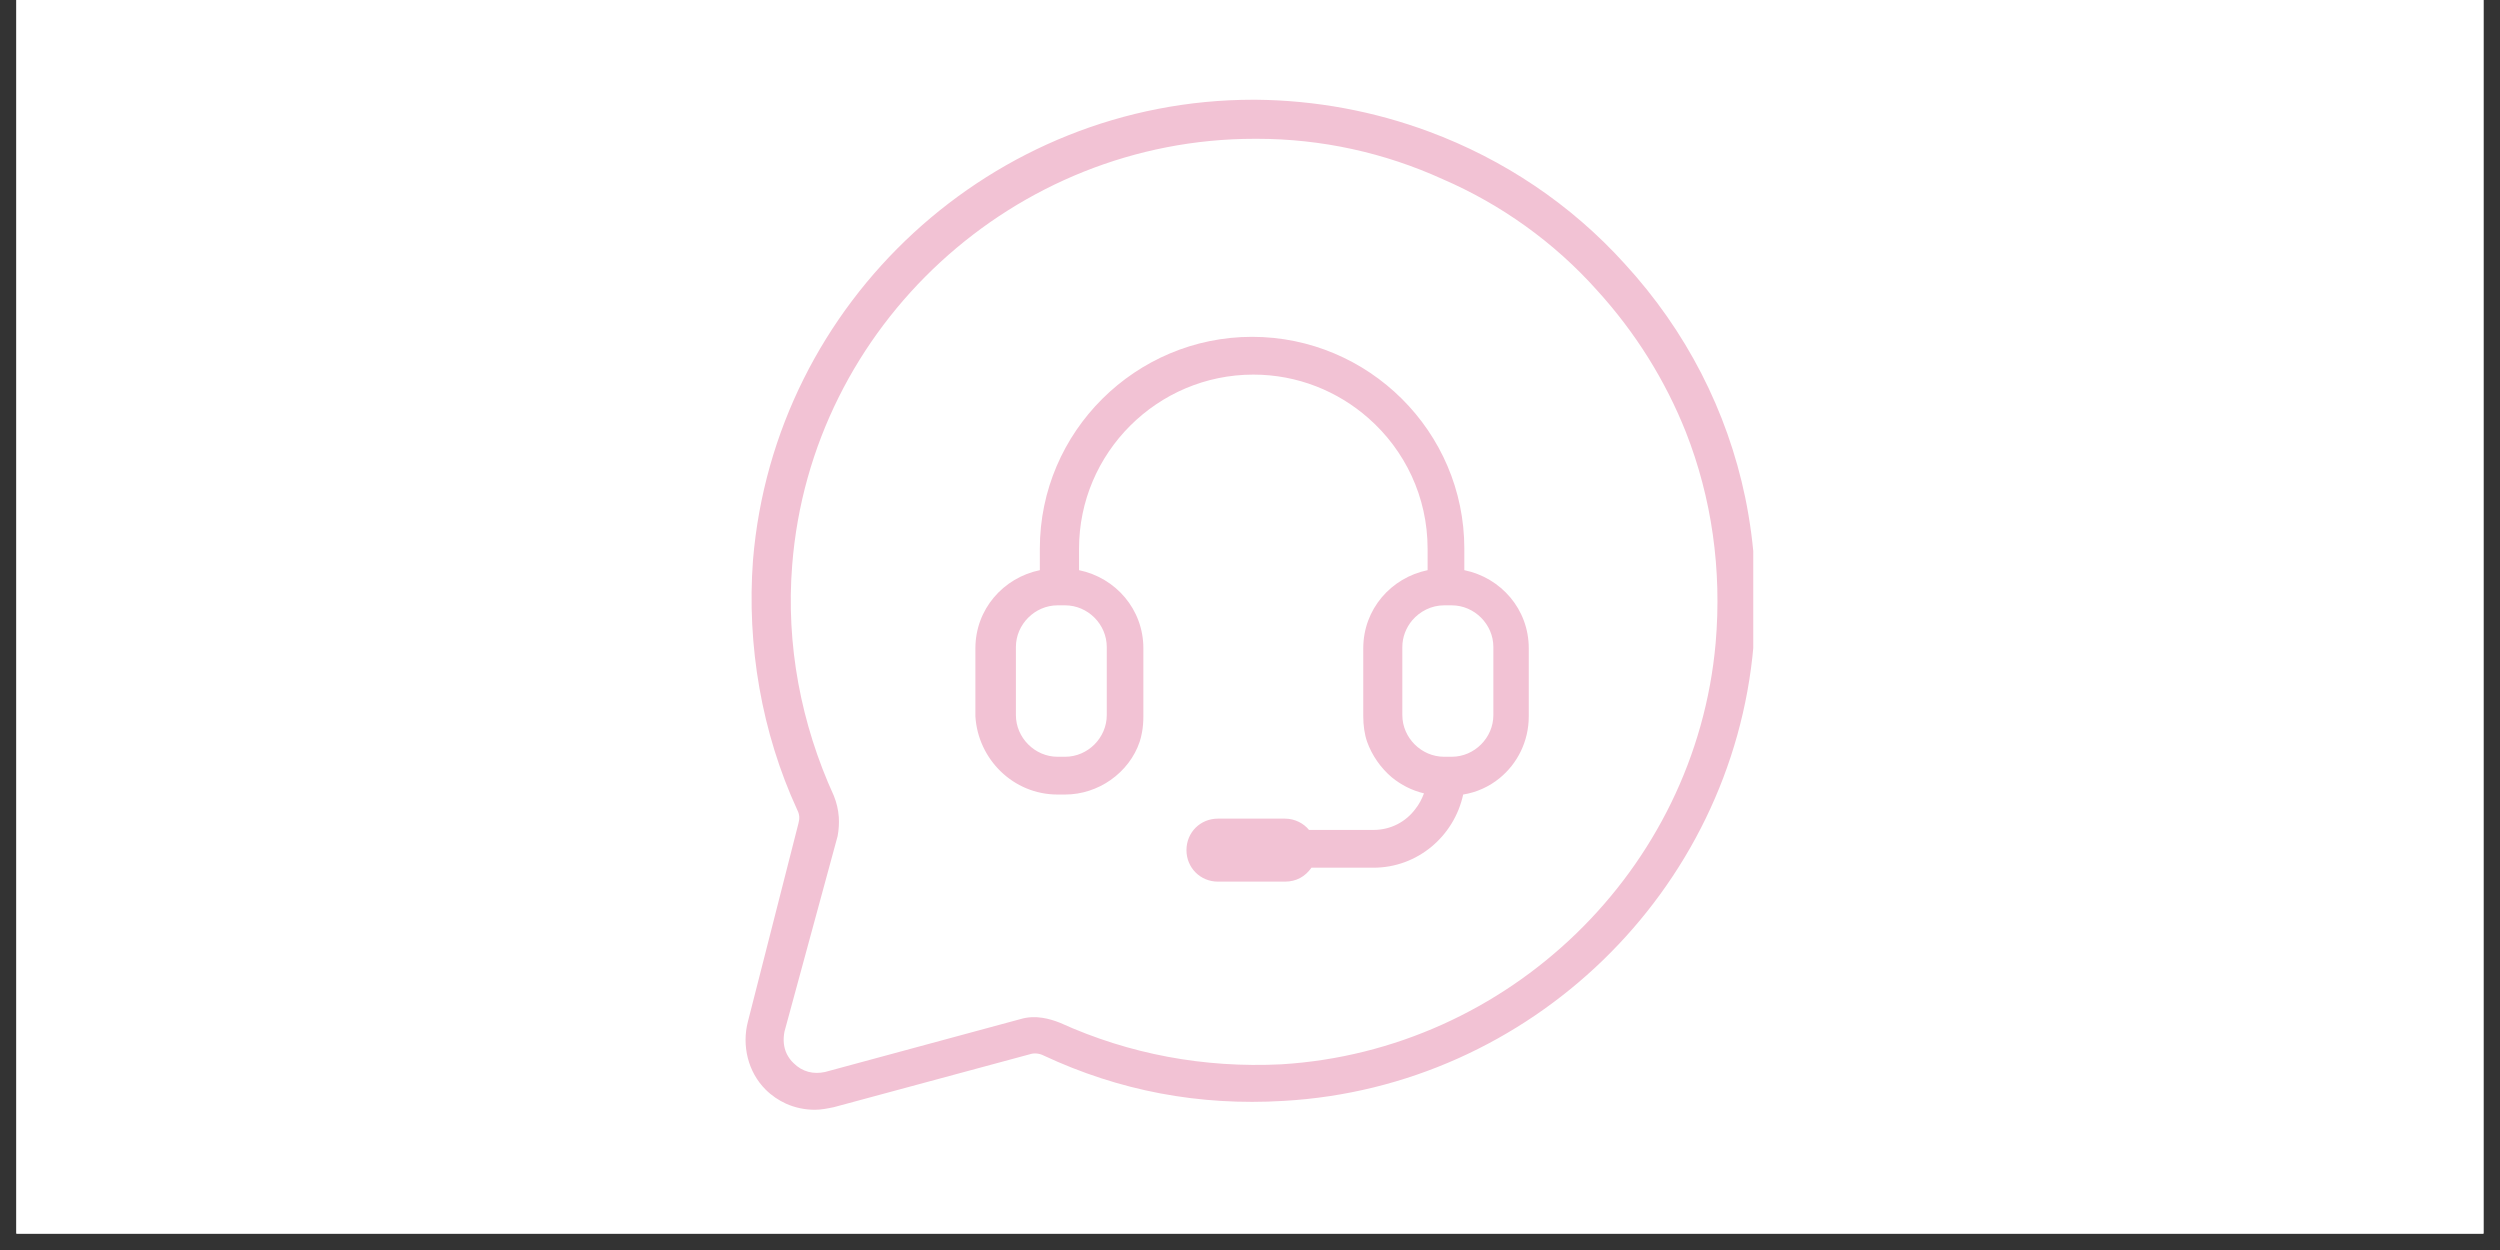
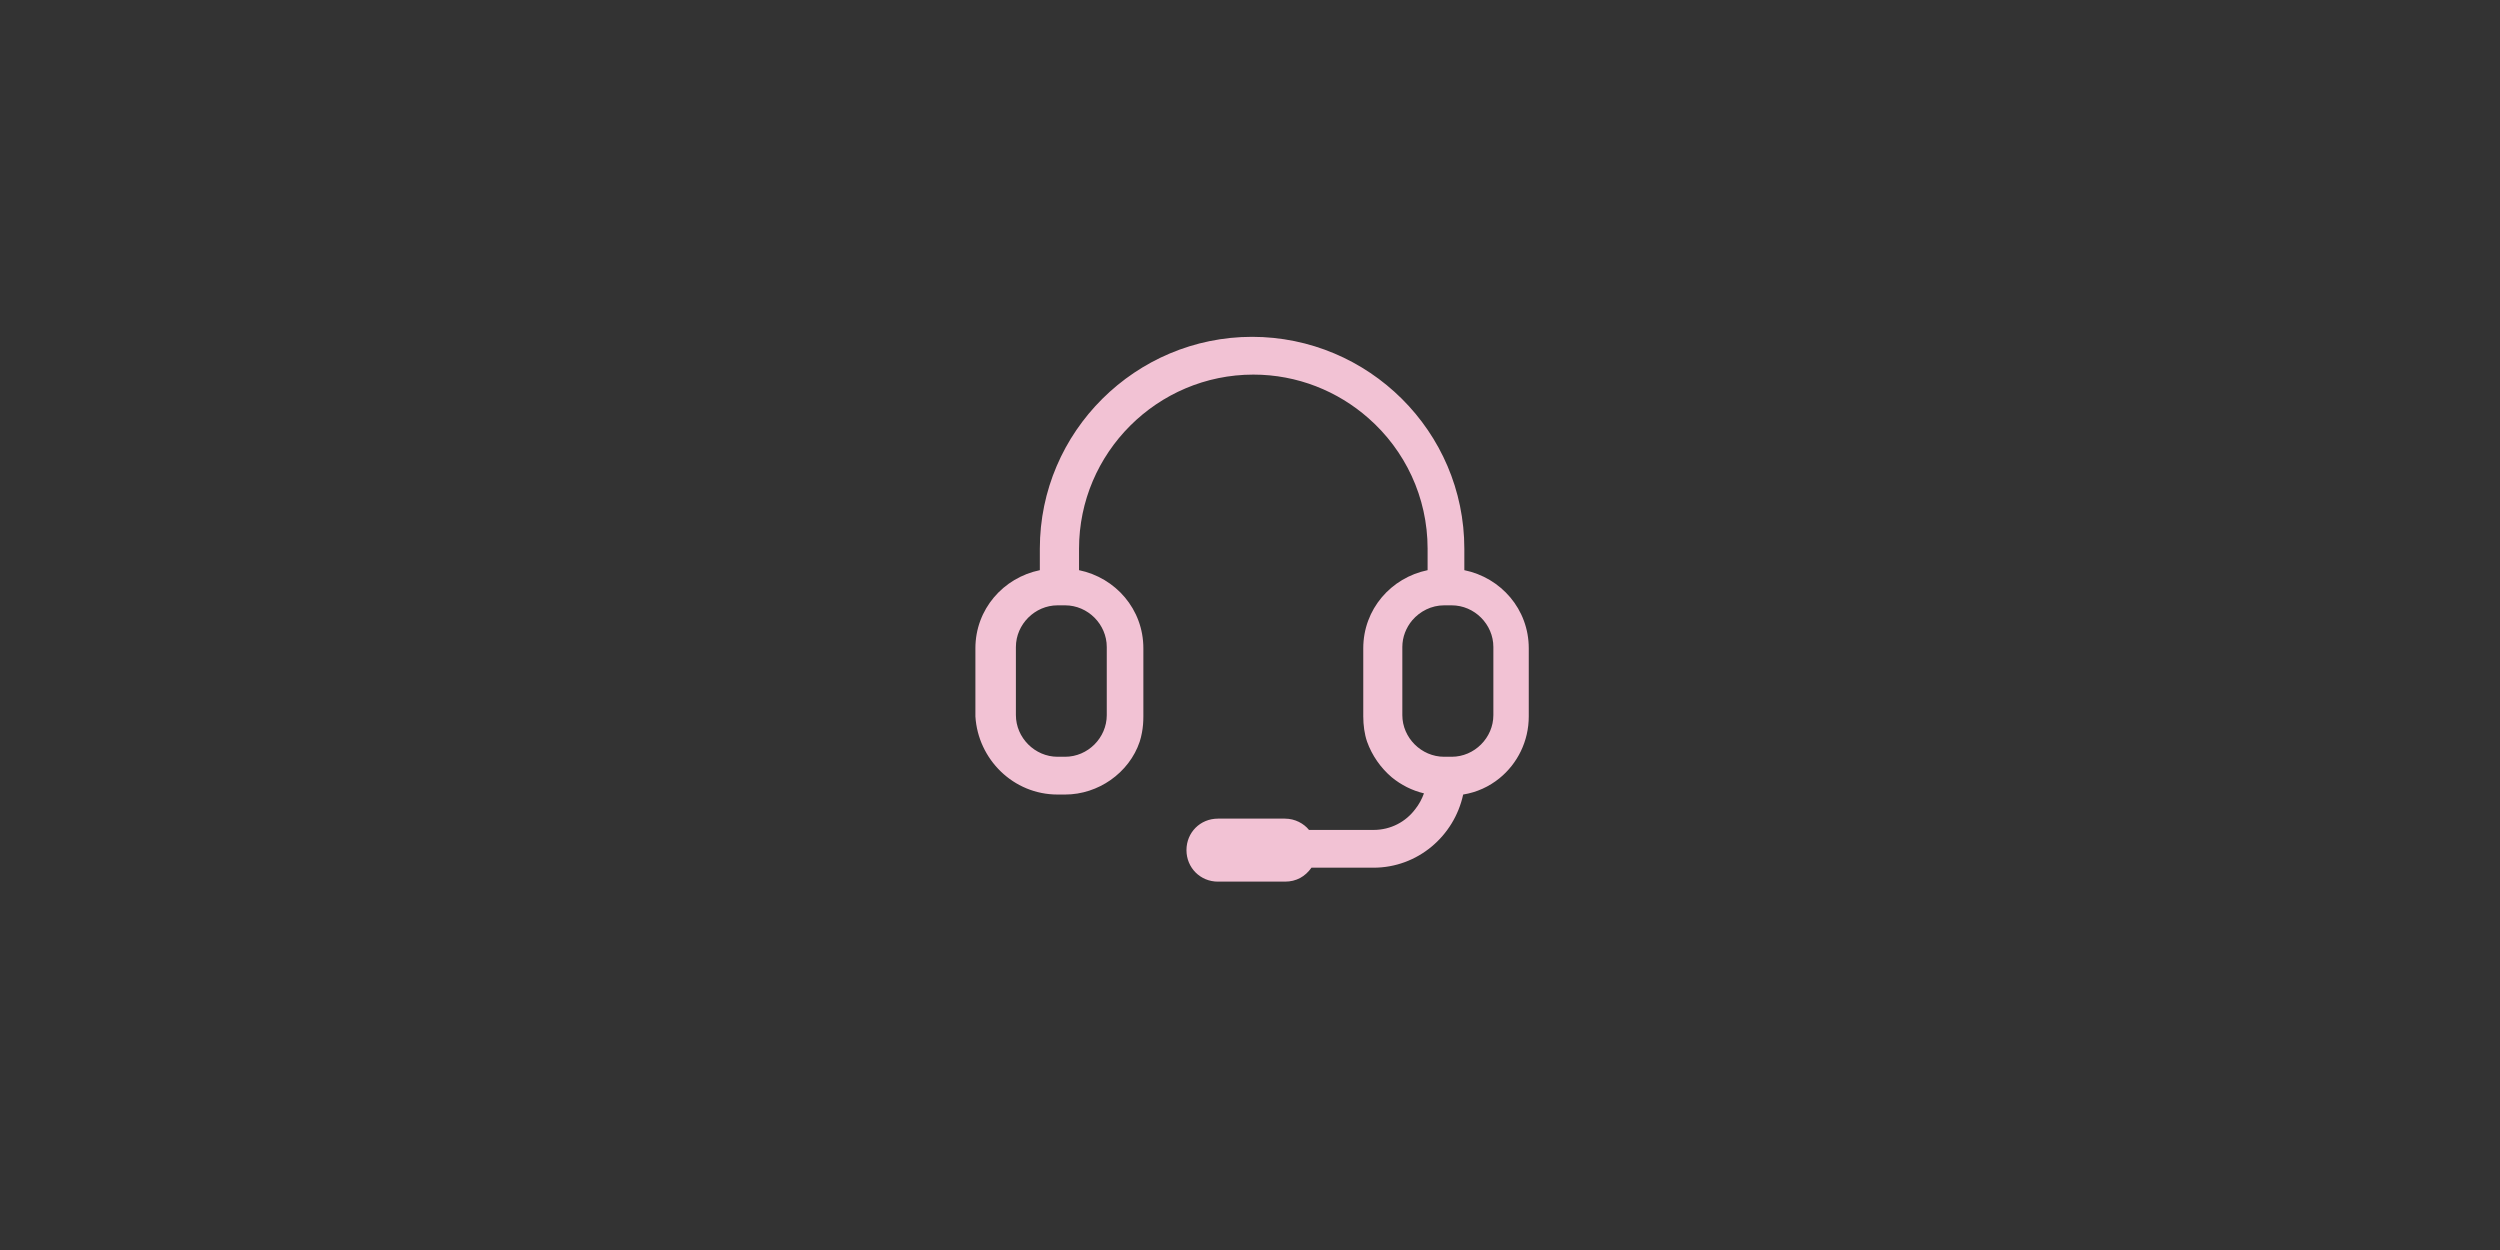
<svg xmlns="http://www.w3.org/2000/svg" version="1.2" preserveAspectRatio="xMidYMid meet" height="50" viewBox="0 0 75 37.5" zoomAndPan="magnify" width="100">
  <rect x="0" y="0" width="75" height="37.5" fill="#333333" stroke="none" />
  <defs>
    <clipPath id="aec66a1107">
      <path d="M 0.492 0 L 74.504 0 L 74.504 37.008 L 0.492 37.008 Z M 0.492 0" />
    </clipPath>
    <clipPath id="d21a362470">
-       <path d="M 22.25 2.988 L 52.598 2.988 L 52.598 33.332 L 22.25 33.332 Z M 22.25 2.988" />
-     </clipPath>
+       </clipPath>
  </defs>
  <g id="ee243e3a37">
    <g clip-path="url(#aec66a1107)" clip-rule="nonzero">
-       <path d="M 0.492 0 L 74.508 0 L 74.508 37.008 L 0.492 37.008 Z M 0.492 0" style="stroke:none;fill-rule:nonzero;fill:#ffffff;fill-opacity:1;" />
-       <path d="M 0.492 0 L 74.508 0 L 74.508 37.008 L 0.492 37.008 Z M 0.492 0" style="stroke:none;fill-rule:nonzero;fill:#ffffff;fill-opacity:1;" />
-     </g>
+       </g>
    <path d="M 31.953 23.836 L 31.727 23.836 C 30.398 23.836 29.34 22.777 29.262 21.492 L 29.262 19.449 C 29.262 18.277 30.098 17.332 31.195 17.105 L 31.195 16.461 C 31.195 12.941 34.078 10.105 37.562 10.105 C 41.051 10.105 43.93 12.941 43.93 16.461 L 43.93 17.105 C 45.031 17.332 45.863 18.277 45.863 19.449 L 45.863 21.492 C 45.863 22.238 45.523 22.91 44.984 23.348 C 44.676 23.598 44.305 23.77 43.895 23.836 C 43.625 25.086 42.527 26.031 41.203 26.031 L 39.344 26.031 C 39.156 26.297 38.891 26.449 38.547 26.449 L 36.539 26.449 C 36.008 26.449 35.594 26.031 35.594 25.504 C 35.594 24.973 36.008 24.559 36.539 24.559 L 38.547 24.559 C 38.852 24.559 39.117 24.707 39.27 24.898 L 41.203 24.898 C 41.727 24.898 42.176 24.652 42.461 24.27 C 42.57 24.133 42.656 23.973 42.719 23.801 C 42.359 23.715 42.031 23.547 41.754 23.32 C 41.422 23.039 41.16 22.664 41.012 22.25 C 40.934 22.023 40.898 21.754 40.898 21.492 L 40.898 19.449 C 40.898 18.277 41.73 17.332 42.828 17.105 L 42.828 16.461 C 42.828 14.906 42.145 13.504 41.055 12.547 C 40.133 11.734 38.922 11.238 37.602 11.238 C 34.719 11.238 32.371 13.586 32.371 16.461 L 32.371 17.105 C 33.469 17.332 34.301 18.277 34.301 19.449 L 34.301 21.492 C 34.301 21.656 34.289 21.824 34.258 21.98 C 34.242 22.07 34.219 22.164 34.191 22.25 C 34.035 22.715 33.723 23.117 33.316 23.402 C 32.93 23.672 32.453 23.836 31.953 23.836 Z M 44.801 19.41 C 44.801 18.73 44.234 18.16 43.551 18.16 L 43.324 18.16 C 42.941 18.16 42.598 18.34 42.367 18.609 C 42.184 18.828 42.07 19.109 42.07 19.41 L 42.07 21.453 C 42.07 22.133 42.641 22.703 43.324 22.703 L 43.551 22.703 C 44.234 22.703 44.801 22.133 44.801 21.453 Z M 31.727 18.16 C 31.047 18.16 30.477 18.73 30.477 19.41 L 30.477 21.453 C 30.477 22.133 31.047 22.703 31.727 22.703 L 31.953 22.703 C 32.637 22.703 33.203 22.133 33.203 21.453 L 33.203 19.41 C 33.203 18.73 32.637 18.16 31.953 18.16 Z M 31.727 18.16" style="stroke:none;fill-rule:evenodd;fill:#f2c2d4;fill-opacity:1;" />
    <g clip-path="url(#d21a362470)" clip-rule="nonzero">
-       <path d="M 22.969 32.688 C 22.438 32.16 22.25 31.363 22.438 30.645 L 23.953 24.703 C 23.992 24.555 23.992 24.441 23.914 24.289 C 22.855 21.984 22.398 19.371 22.59 16.801 C 23.234 9.043 29.789 2.992 37.598 2.992 L 37.676 2.992 C 39.465 3.008 41.223 3.336 42.871 3.949 C 45.102 4.777 47.125 6.125 48.738 7.91 C 50.59 9.926 51.816 12.332 52.355 14.918 C 52.652 16.359 52.742 17.855 52.605 19.371 C 51.961 26.746 45.898 32.609 38.508 33.027 C 35.969 33.18 33.578 32.727 31.305 31.664 C 31.156 31.59 31.004 31.59 30.891 31.629 L 25.016 33.215 C 24.828 33.254 24.637 33.293 24.449 33.293 C 24.152 33.293 23.855 33.234 23.578 33.109 C 23.359 33.008 23.152 32.871 22.969 32.688 Z M 23.766 16.949 C 23.574 19.336 24.031 21.719 25.016 23.875 C 25.098 24.078 25.148 24.293 25.164 24.512 C 25.176 24.699 25.164 24.891 25.129 25.082 L 23.535 30.945 C 23.488 31.184 23.504 31.418 23.609 31.629 C 23.66 31.723 23.719 31.812 23.805 31.891 C 24.07 32.16 24.41 32.234 24.75 32.16 L 30.625 30.57 C 30.836 30.508 31.059 30.5 31.277 30.535 C 31.453 30.562 31.633 30.617 31.801 30.684 C 33.887 31.629 36.121 32.043 38.434 31.93 C 45.254 31.516 50.863 26.105 51.469 19.297 C 51.66 17.086 51.352 14.934 50.574 12.957 C 49.961 11.418 49.07 9.98 47.906 8.703 C 46.621 7.266 45.027 6.129 43.281 5.375 C 41.539 4.582 39.645 4.164 37.715 4.164 L 37.637 4.164 C 30.438 4.164 24.332 9.762 23.766 16.949 Z M 23.766 16.949" style="stroke:none;fill-rule:evenodd;fill:#f2c2d4;fill-opacity:1;" />
-     </g>
+       </g>
  </g>
</svg>